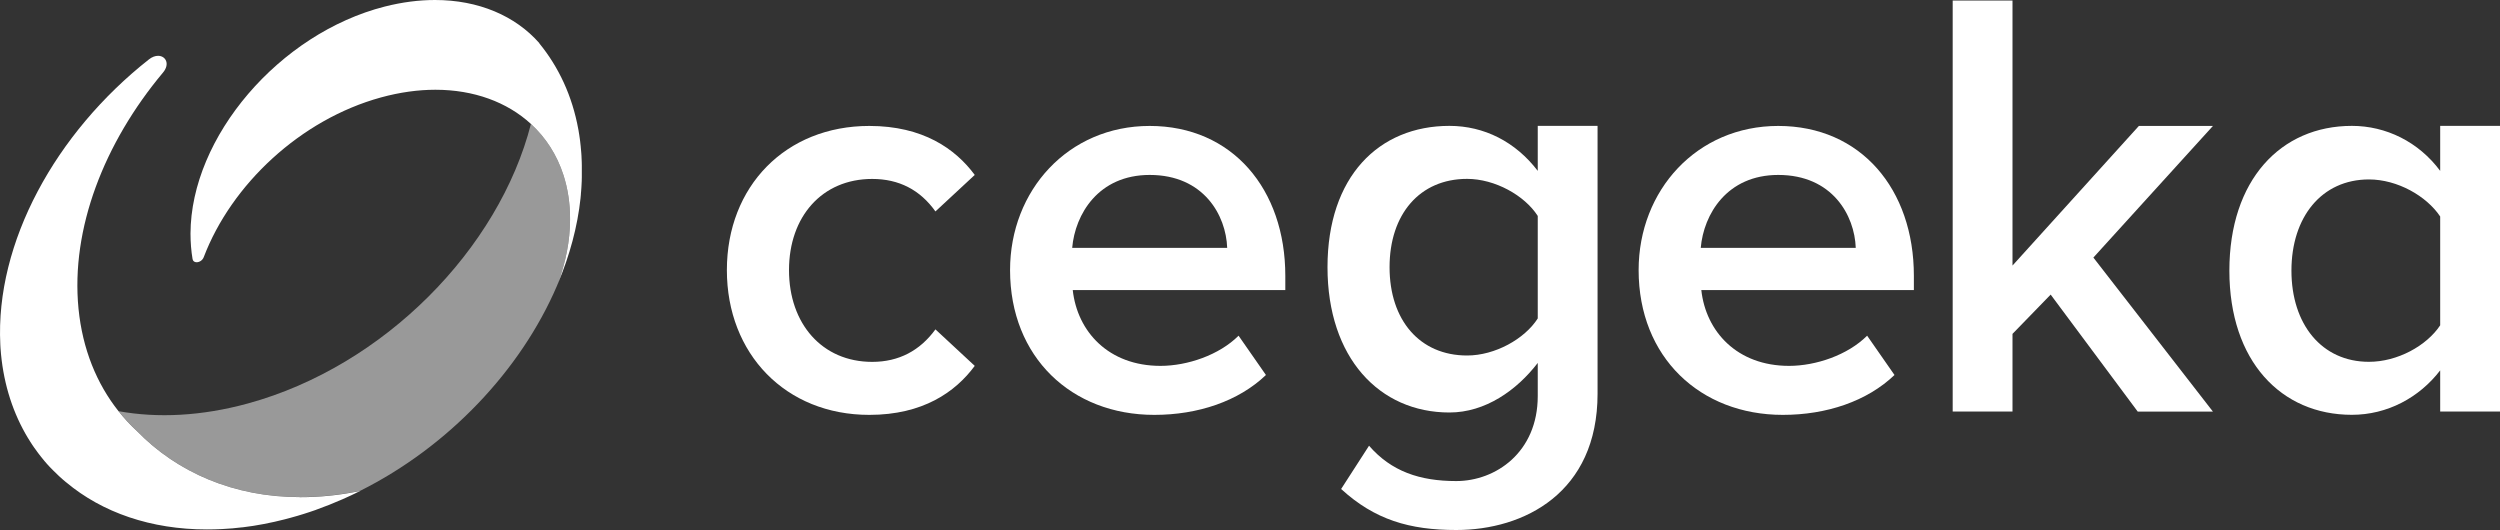
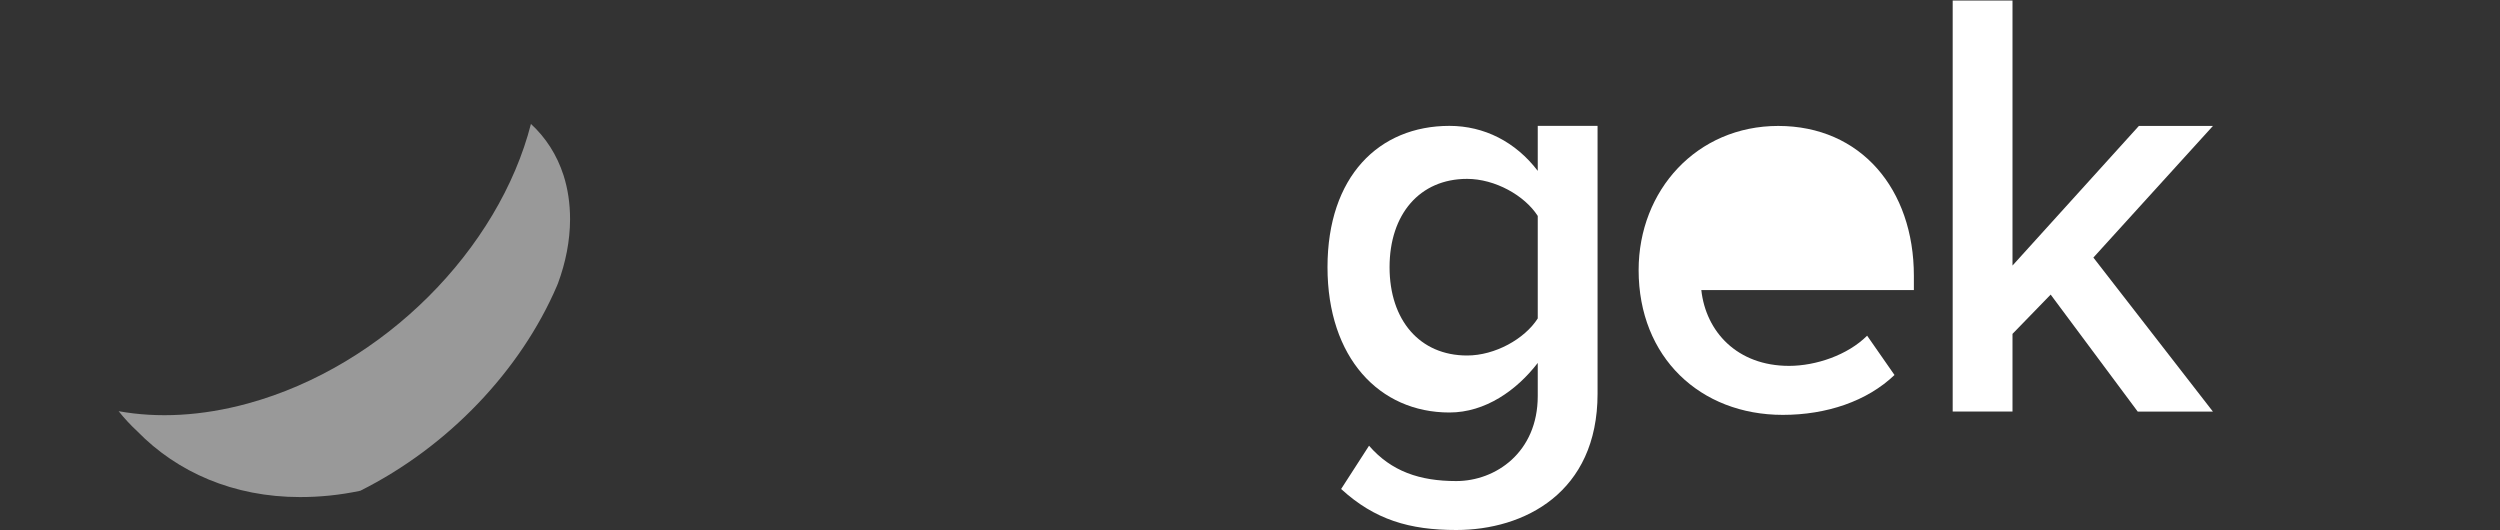
<svg xmlns="http://www.w3.org/2000/svg" id="Layer_2" data-name="Layer 2" viewBox="0 0 400 84.81">
  <rect x="0" y="0" width="400" height="84.81" fill="#333333" stroke="none" />
  <defs>
    <style> .cls-1 { opacity: .5; } .cls-1, .cls-2 { fill: #fff; } </style>
  </defs>
  <g id="Livello_1" data-name="Livello 1">
    <g>
      <g>
-         <path class="cls-2" d="M139.09,20.15c8.57,0,13.77,3.65,16.87,7.84l-6.29,5.84c-2.46-3.46-5.84-5.2-10.12-5.2-8.02,0-13.31,6.02-13.31,14.59s5.29,14.68,13.31,14.68c4.29,0,7.66-1.82,10.12-5.2l6.29,5.84c-3.1,4.19-8.3,7.84-16.87,7.84-13.4,0-22.79-9.76-22.79-23.16s9.39-23.07,22.79-23.07Z" />
-         <path class="cls-2" d="M183.95,20.15c13.22,0,21.7,10.12,21.7,23.98v2.28h-34.01c.73,6.66,5.74,12.13,14.04,12.13,4.29,0,9.39-1.73,12.49-4.83l4.38,6.29c-4.38,4.19-10.85,6.38-17.87,6.38-13.22,0-23.07-9.21-23.07-23.16,0-12.76,9.3-23.07,22.34-23.07ZM171.55,39.66h24.8c-.18-5.2-3.74-11.67-12.4-11.67-8.21,0-11.94,6.29-12.4,11.67Z" />
        <path class="cls-2" d="M219.05,71.32c3.56,4.1,8.11,5.65,13.95,5.65,6.29,0,13.04-4.58,13.04-13.61v-5.29c-3.37,4.38-8.39,7.93-14.13,7.93-11.21,0-19.51-8.75-19.51-23.25s8.21-22.61,19.51-22.61c5.56,0,10.58,2.55,14.13,7.2v-7.2h9.57v42.85c0,15.86-11.76,21.81-22.61,21.81-7.48,0-13.04-1.64-18.42-6.56l4.47-6.93ZM246.04,34.55c-2.1-3.28-6.84-5.93-11.31-5.93-7.57,0-12.4,5.65-12.4,14.13s4.83,14.13,12.4,14.13c4.47,0,9.21-2.64,11.31-5.93v-16.41Z" />
-         <path class="cls-2" d="M284.52,20.15c13.22,0,21.7,10.12,21.7,23.98v2.28h-34.01c.73,6.66,5.74,12.13,14.04,12.13,4.29,0,9.39-1.73,12.49-4.83l4.38,6.29c-4.38,4.19-10.85,6.38-17.87,6.38-13.22,0-23.07-9.21-23.07-23.16,0-12.76,9.3-23.07,22.34-23.07ZM272.12,39.66h24.8c-.18-5.2-3.74-11.67-12.4-11.67-8.21,0-11.94,6.29-12.4,11.67Z" />
+         <path class="cls-2" d="M284.52,20.15c13.22,0,21.7,10.12,21.7,23.98v2.28h-34.01c.73,6.66,5.74,12.13,14.04,12.13,4.29,0,9.39-1.73,12.49-4.83l4.38,6.29c-4.38,4.19-10.85,6.38-17.87,6.38-13.22,0-23.07-9.21-23.07-23.16,0-12.76,9.3-23.07,22.34-23.07ZM272.12,39.66h24.8Z" />
        <path class="cls-2" d="M328.11,47.13l-6.11,6.29v12.43h-9.57V.08h9.57v42.41l20.22-22.34h11.85l-19.13,21.06,19.13,24.65h-12.03l-13.93-18.72Z" />
-         <path class="cls-2" d="M390.43,59.26c-3.37,4.38-8.48,7.11-14.13,7.11-11.31,0-19.6-8.57-19.6-23.07s8.21-23.16,19.6-23.16c5.47,0,10.67,2.55,14.13,7.2v-7.2h9.57v45.71h-9.57v-6.59ZM390.43,34.64c-2.19-3.28-6.84-5.93-11.4-5.93-7.57,0-12.4,6.02-12.4,14.59s4.83,14.59,12.4,14.59c4.56,0,9.21-2.55,11.4-5.84v-17.41Z" />
      </g>
      <g>
        <path class="cls-1" d="M89.26,45.38c1.25-3.38,1.94-6.85,1.95-10.29,0-2.55-.36-4.91-1.05-7.06-1.05-3.25-2.84-6.02-5.21-8.2,0,0,0,0,0,0-5.11,19.96-23.46,38.74-45.27,44.72-7.44,2.04-14.47,2.37-20.7,1.24.92,1.15,1.92,2.23,2.99,3.22,6.37,6.54,15.4,10.52,26.03,10.52,3.09,0,6.32-.3,9.65-1.01,14.08-7.05,25.66-19.27,31.46-32.78l.15-.37Z" />
-         <path class="cls-2" d="M86.31,6.92c-3.86-4.4-9.76-6.92-16.71-6.92-2.55,0-5.25.34-8.04,1.05-16.86,4.29-31.04,20.86-31.08,36.33,0,1.41.11,2.77.33,4.07.06.35.33.51.65.51.43,0,.94-.29,1.14-.82,4.42-11.61,15.46-22.01,28.35-25.55,3.03-.83,5.95-1.23,8.71-1.23,6.15,0,11.48,1.97,15.29,5.47,2.37,2.18,4.16,4.94,5.21,8.2.69,2.15,1.06,4.51,1.05,7.06,0,3.43-.7,6.91-1.95,10.29,1.88-4.48,3.14-9.09,3.63-13.7,0-.01,0-.03,0-.04.02-.17.04-.34.05-.5,0-.03,0-.06,0-.09.01-.15.03-.3.04-.46,0-.04,0-.09.01-.13.01-.14.02-.28.03-.41,0-.06,0-.12.01-.17,0-.12.02-.25.02-.37,0-.07,0-.14.01-.21,0-.11.01-.23.02-.34,0-.08,0-.15,0-.23,0-.11,0-.21.01-.32,0-.08,0-.16,0-.25,0-.1,0-.2,0-.31,0-.17,0-.34,0-.5,0-.22,0-.43,0-.65,0-.1,0-.19,0-.29,0-.14,0-.28-.01-.43,0-.1,0-.19-.01-.29,0-.14-.01-.28-.02-.42,0-.09,0-.19-.01-.28,0-.16-.02-.31-.03-.47,0-.08,0-.15-.02-.23-.02-.22-.04-.44-.06-.66,0-.08-.02-.16-.02-.24-.01-.15-.03-.29-.05-.44-.01-.09-.02-.18-.03-.28-.02-.14-.03-.27-.05-.4-.01-.09-.02-.18-.04-.27-.02-.14-.04-.28-.06-.42-.01-.08-.02-.16-.04-.24-.03-.17-.06-.33-.08-.5,0-.05-.02-.1-.03-.15-.97-5.34-3.14-9.97-6.26-13.78" />
-         <path class="cls-2" d="M47.99,79.54c-10.62,0-19.66-3.99-26.03-10.52-1.08-.99-2.08-2.07-2.99-3.22h0c-3.5-4.41-5.77-9.94-6.41-16.42-1.25-12.78,4.09-26.51,13.52-37.77,1.15-1.37.44-2.68-.79-2.68-.44,0-.96.17-1.47.58C8.89,21.27-.77,38.83.05,55.11c0,.19.02.37.03.56.35,5.14,1.74,9.74,3.97,13.69,0,.02.02.03.03.05.21.37.42.73.65,1.08.03.05.06.1.09.15.11.17.22.34.33.51.04.06.08.13.13.19.06.09.13.18.19.28.05.08.11.16.17.23.08.12.17.24.26.36.07.1.14.19.21.29.05.07.11.15.17.22.1.13.21.27.31.4.05.06.09.12.14.17.09.11.18.22.27.33.04.05.09.11.13.16.12.14.25.29.37.43.04.04.07.08.11.12.11.13.23.25.35.38.03.03.05.06.08.08.14.15.28.3.43.44.03.03.06.06.09.09.3.31.61.61.93.9.02.02.04.04.06.05.33.31.68.61,1.03.9,0,0,0,0,.01,0,5.78,4.84,13.57,7.54,22.51,7.54.79,0,1.59-.02,2.4-.06,0,0,0,0,.01,0,.53-.03,1.07-.07,1.61-.11.01,0,.02,0,.04,0,.53-.05,1.07-.1,1.61-.17.02,0,.04,0,.06,0,.53-.07,1.07-.14,1.6-.22.03,0,.05,0,.08-.01.53-.08,1.06-.18,1.6-.28.04,0,.07-.01.11-.02.53-.1,1.06-.21,1.59-.33.05-.01.09-.02.14-.03.53-.12,1.05-.25,1.58-.38.05-.01.1-.03.15-.04.26-.07.53-.14.79-.21.32-.09.64-.18.96-.27.04-.01.08-.02.11-.03.31-.09.62-.18.92-.28.04-.01.09-.03.13-.04.31-.1.62-.2.93-.3.02,0,.04-.01.06-.02.31-.11.63-.21.94-.32.01,0,.03-.01.04-.02,1.44-.52,2.87-1.08,4.27-1.7.95-.42,1.9-.86,2.83-1.33-3.33.71-6.57,1.01-9.66,1.01Z" />
      </g>
    </g>
  </g>
</svg>